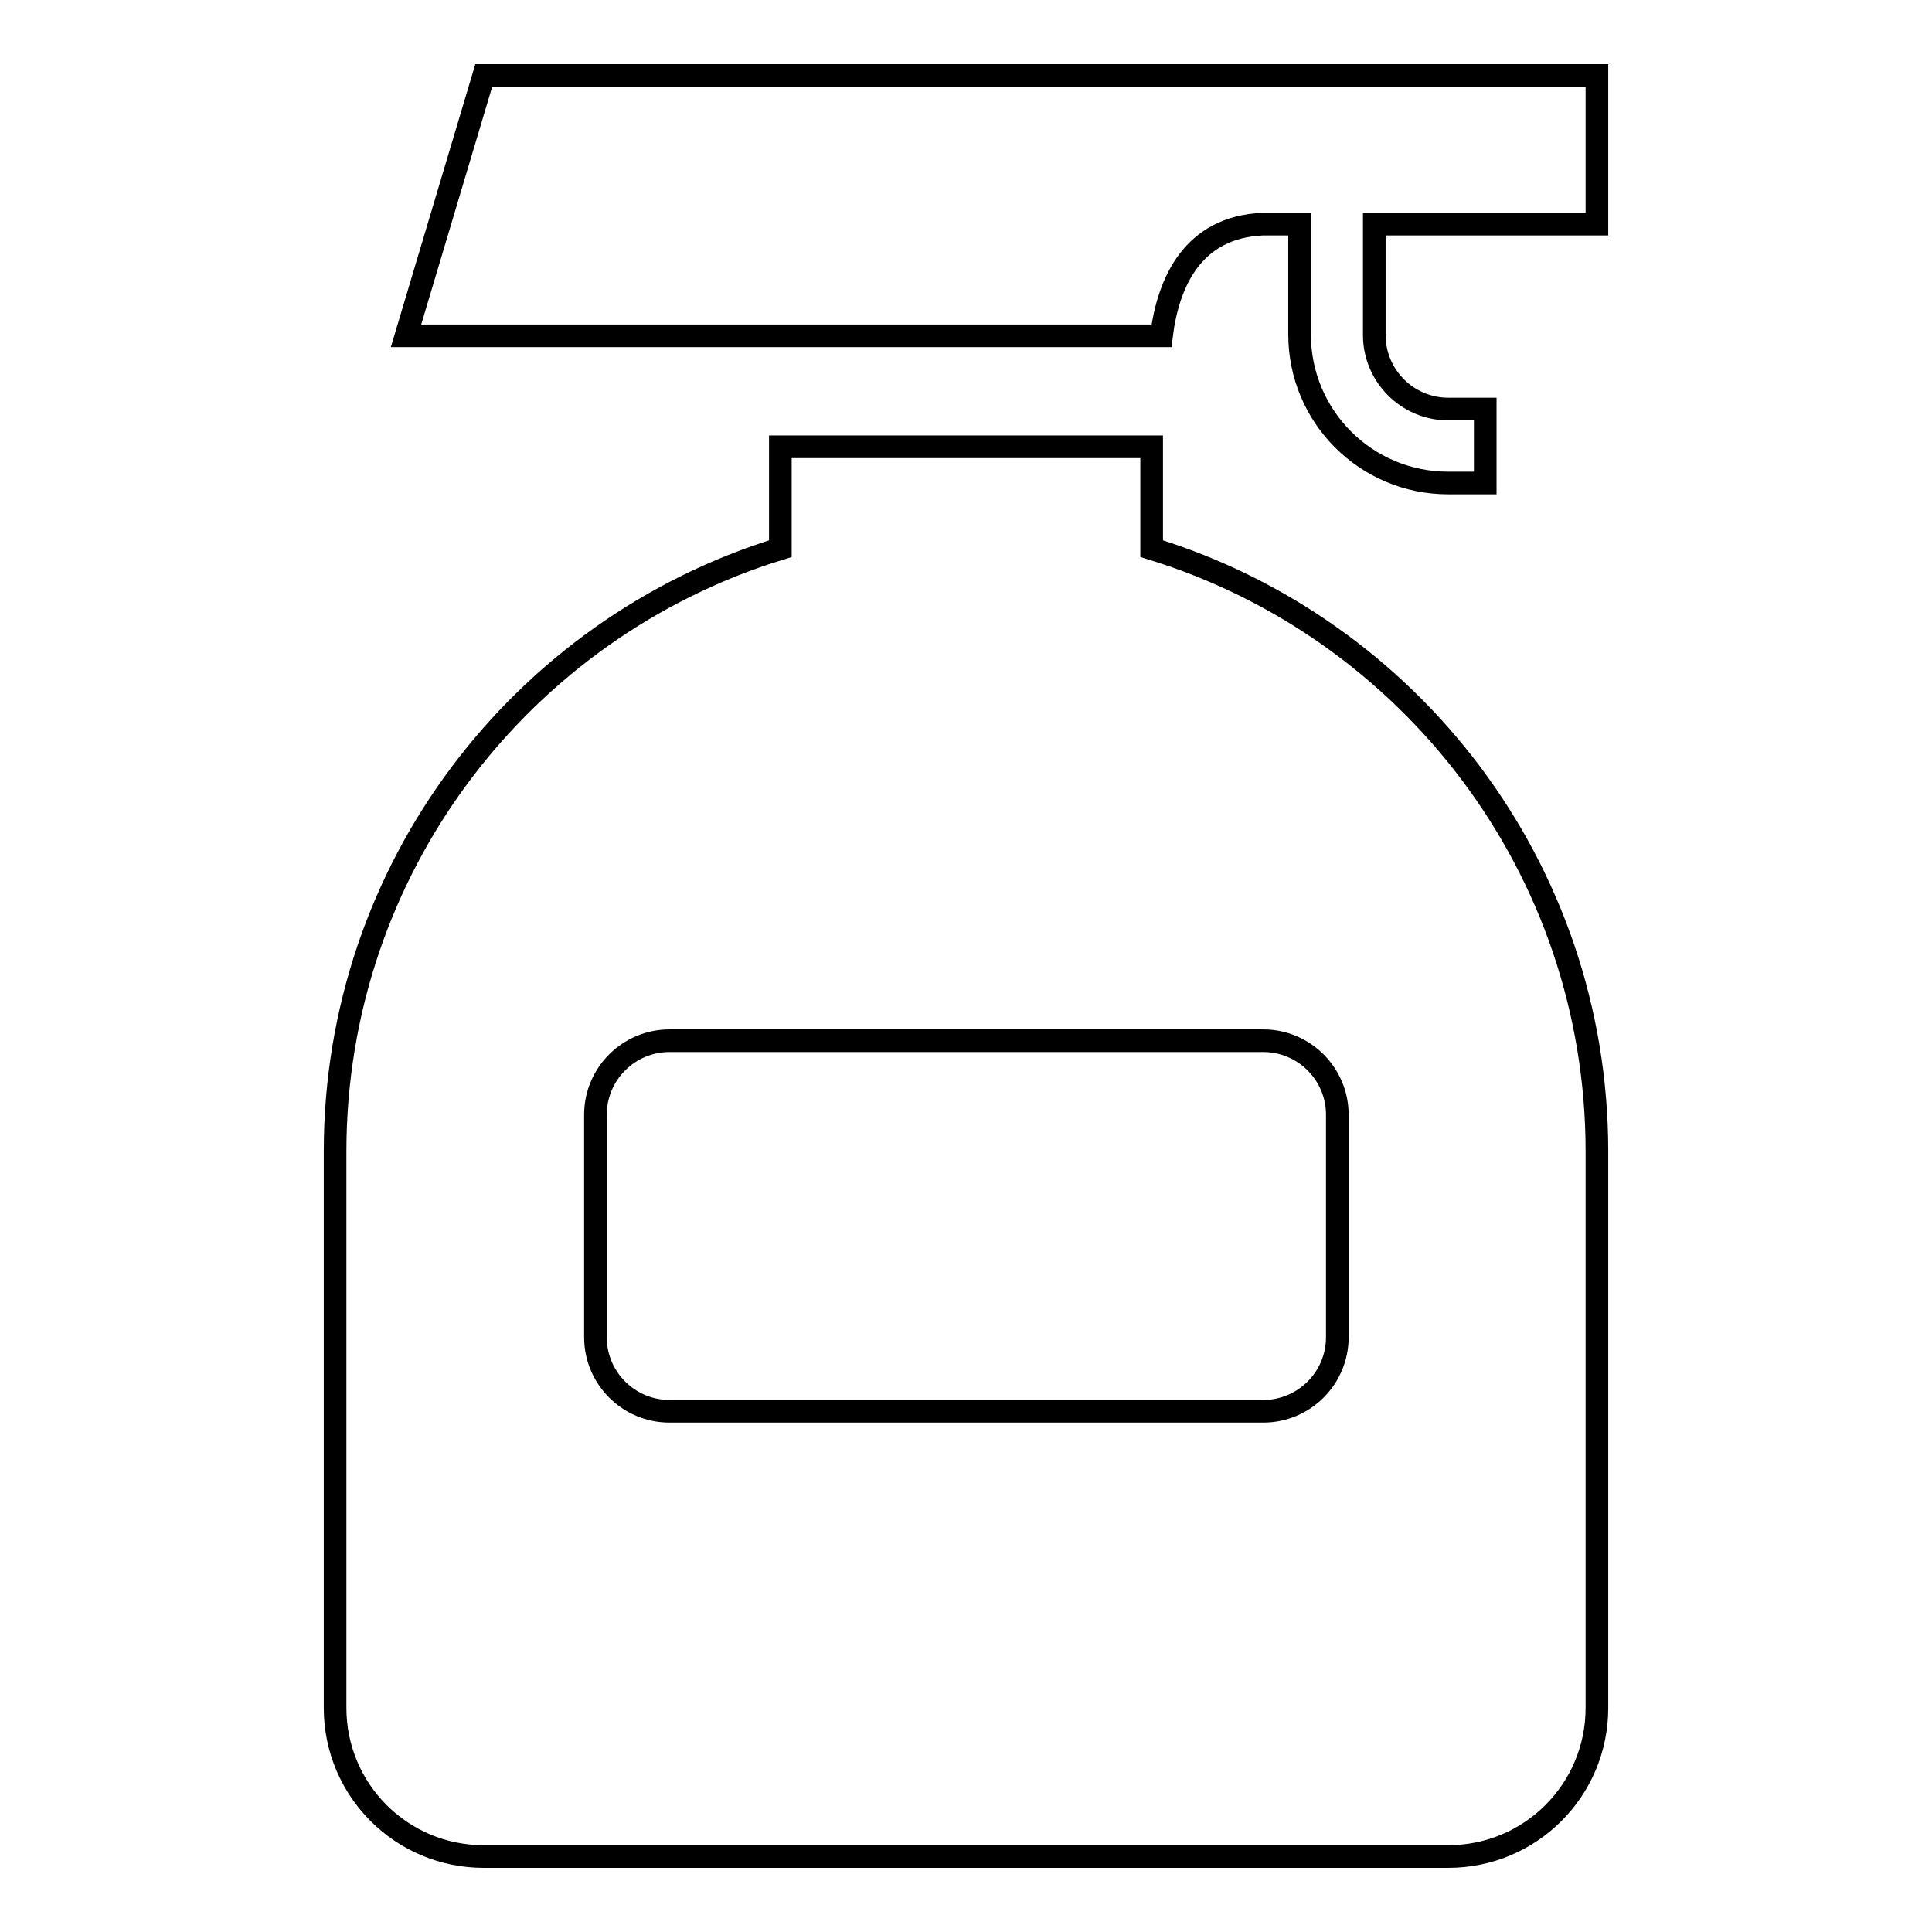
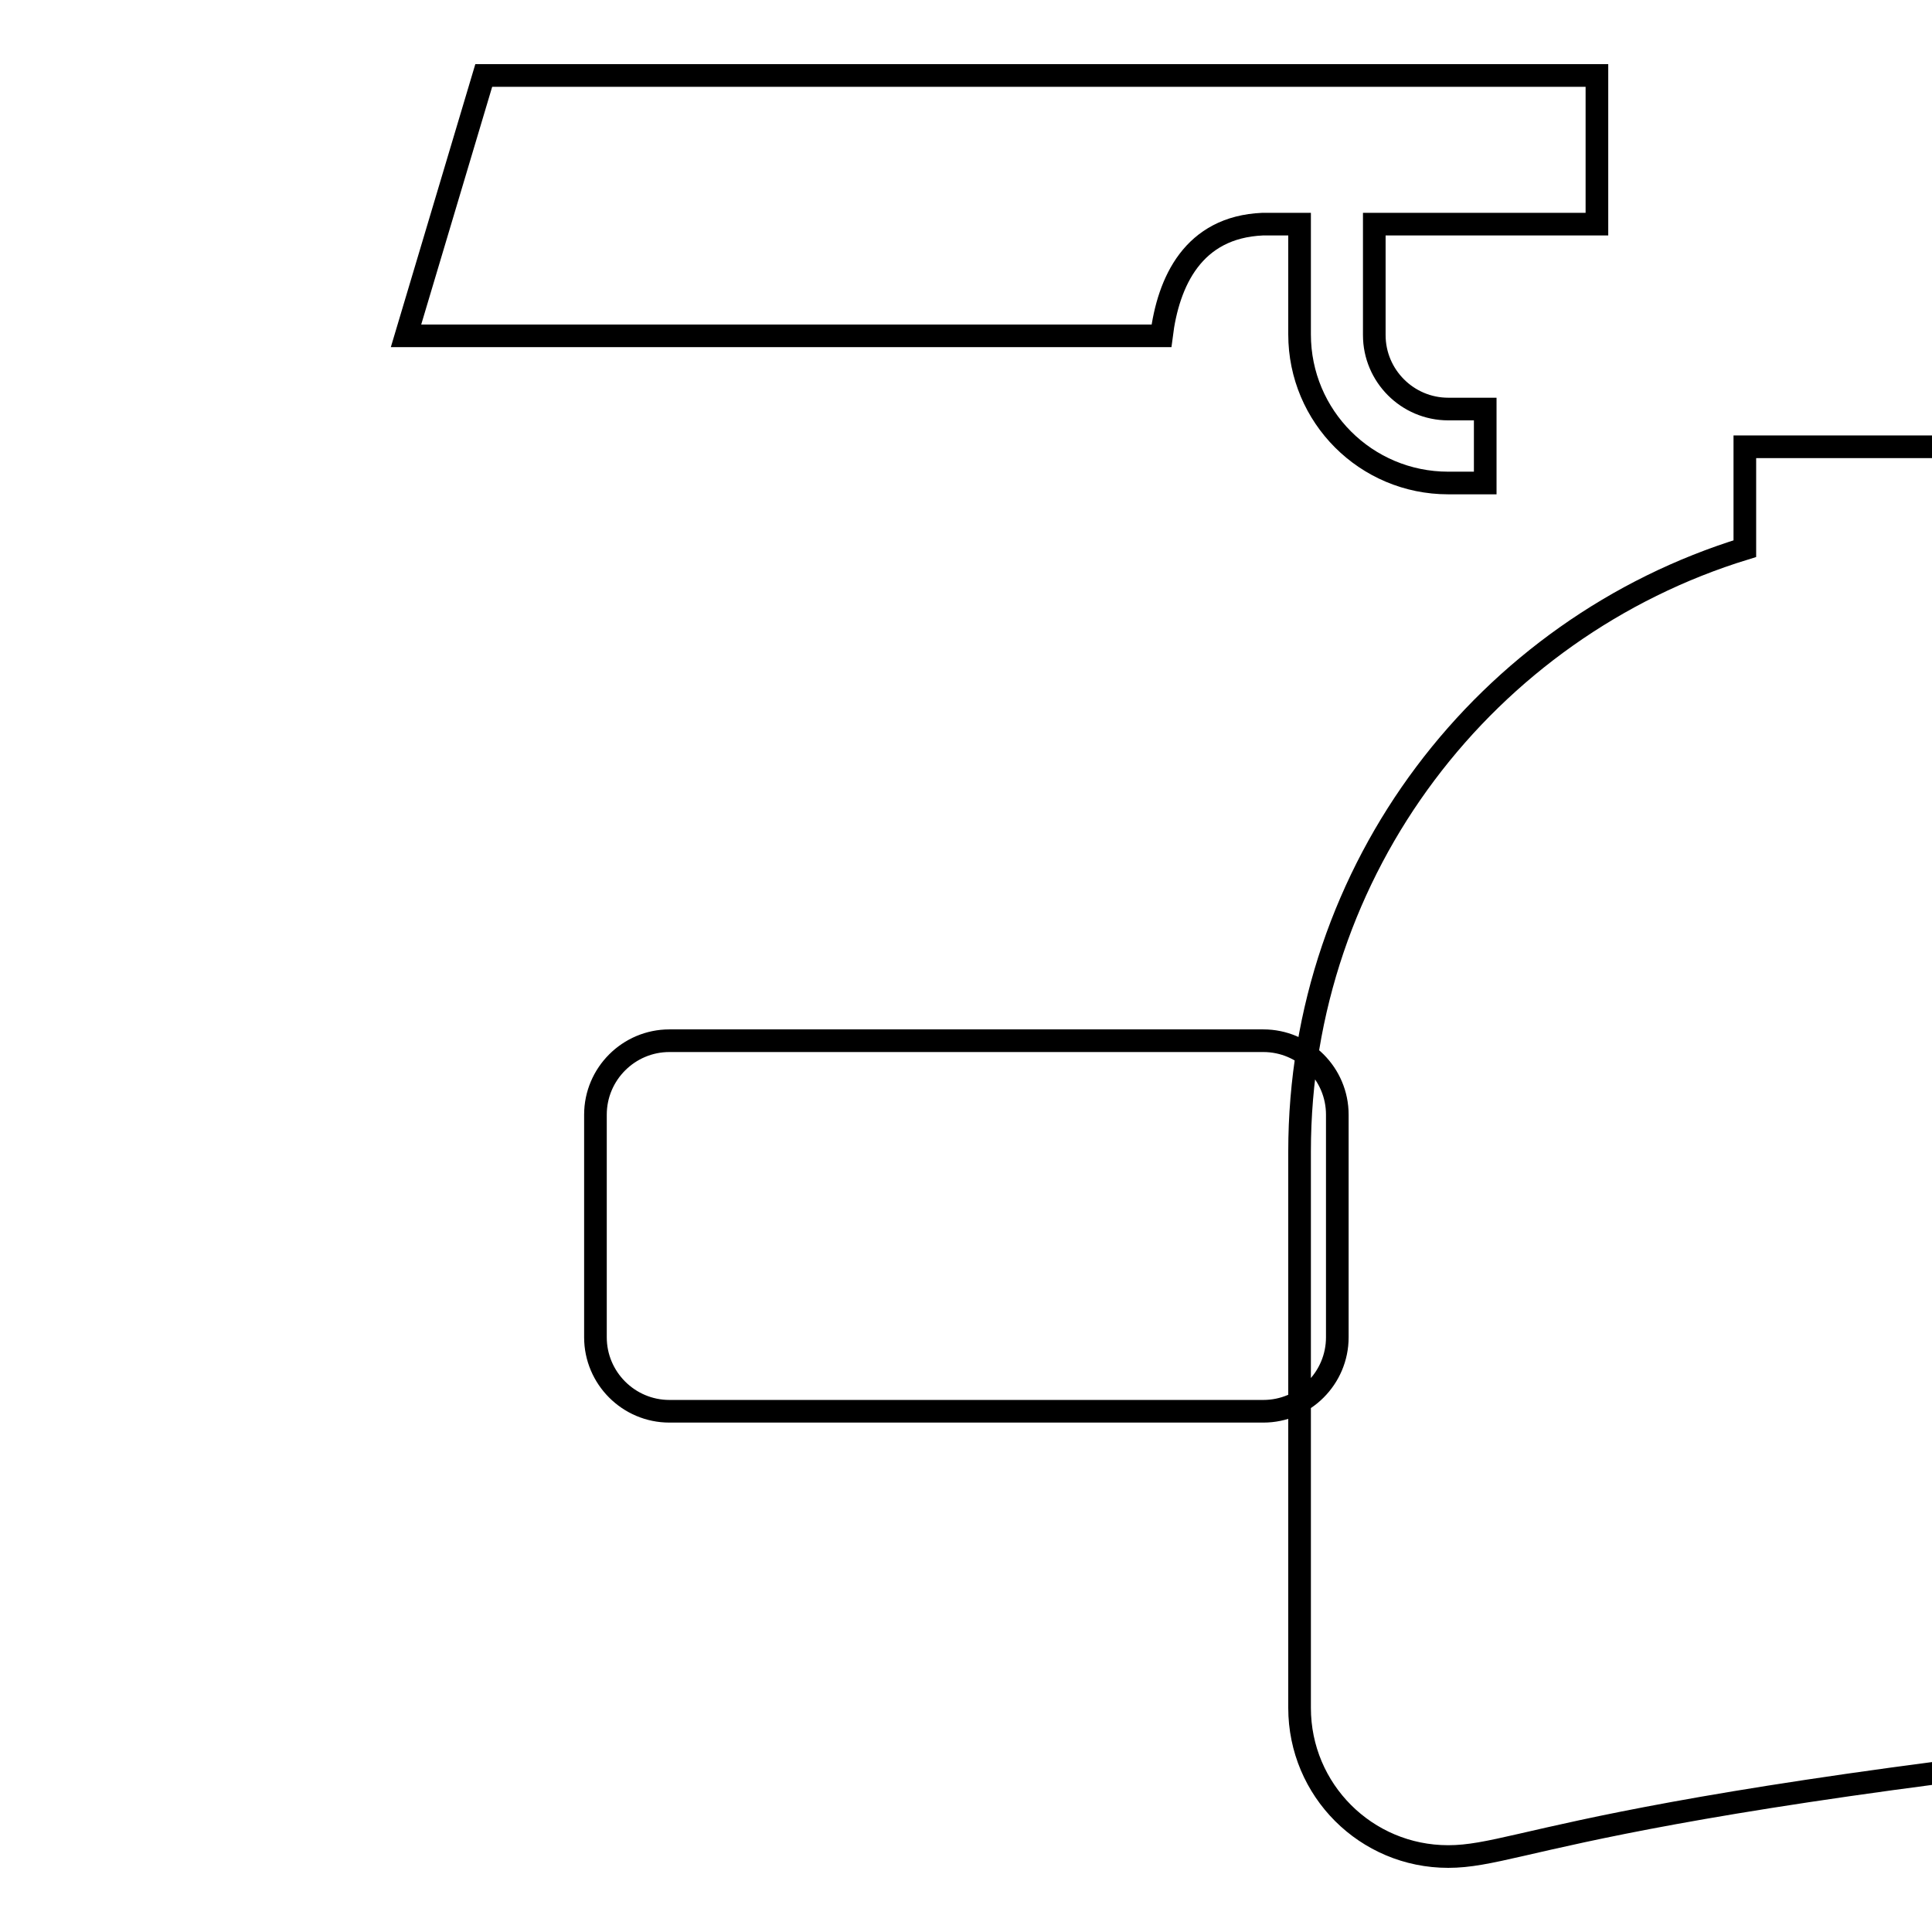
<svg xmlns="http://www.w3.org/2000/svg" version="1.1" x="0px" y="0px" viewBox="0 0 256 256" enable-background="new 0 0 256 256" xml:space="preserve">
  <g>
    <g>
-       <path stroke-width="3" fill-opacity="0" stroke="#000000" d="M191.9,246H64.1c-10.9,0-19.7-8.8-19.7-19.7v-14.7v-4.9v-54.1c0-37.6,24.8-69.4,59-79.9V59.2h49.2v13.5c34.2,10.5,59,42.3,59,79.9v54.1v4.9v14.7C211.6,237.2,202.8,246,191.9,246z M177.2,147.7c0-5.4-4.4-9.8-9.8-9.8H88.7c-5.4,0-9.8,4.4-9.8,9.8v29.5c0,5.4,4.4,9.8,9.8,9.8h78.7c5.4,0,9.8-4.4,9.8-9.8V147.7z M182.1,44.4c0,5.4,4.4,9.8,9.8,9.8h4.9v9.8h-4.9c-10.9,0-19.7-8.8-19.7-19.7V29.7c-1.6,0-3.3,0-4.9,0c-9.2,0.4-12.5,7.6-13.4,14.8H53.8L64.1,10h147.5v19.7c0,0-11.1,0-29.5,0V44.4L182.1,44.4z" />
+       <path stroke-width="3" fill-opacity="0" stroke="#000000" d="M191.9,246c-10.9,0-19.7-8.8-19.7-19.7v-14.7v-4.9v-54.1c0-37.6,24.8-69.4,59-79.9V59.2h49.2v13.5c34.2,10.5,59,42.3,59,79.9v54.1v4.9v14.7C211.6,237.2,202.8,246,191.9,246z M177.2,147.7c0-5.4-4.4-9.8-9.8-9.8H88.7c-5.4,0-9.8,4.4-9.8,9.8v29.5c0,5.4,4.4,9.8,9.8,9.8h78.7c5.4,0,9.8-4.4,9.8-9.8V147.7z M182.1,44.4c0,5.4,4.4,9.8,9.8,9.8h4.9v9.8h-4.9c-10.9,0-19.7-8.8-19.7-19.7V29.7c-1.6,0-3.3,0-4.9,0c-9.2,0.4-12.5,7.6-13.4,14.8H53.8L64.1,10h147.5v19.7c0,0-11.1,0-29.5,0V44.4L182.1,44.4z" />
    </g>
  </g>
</svg>